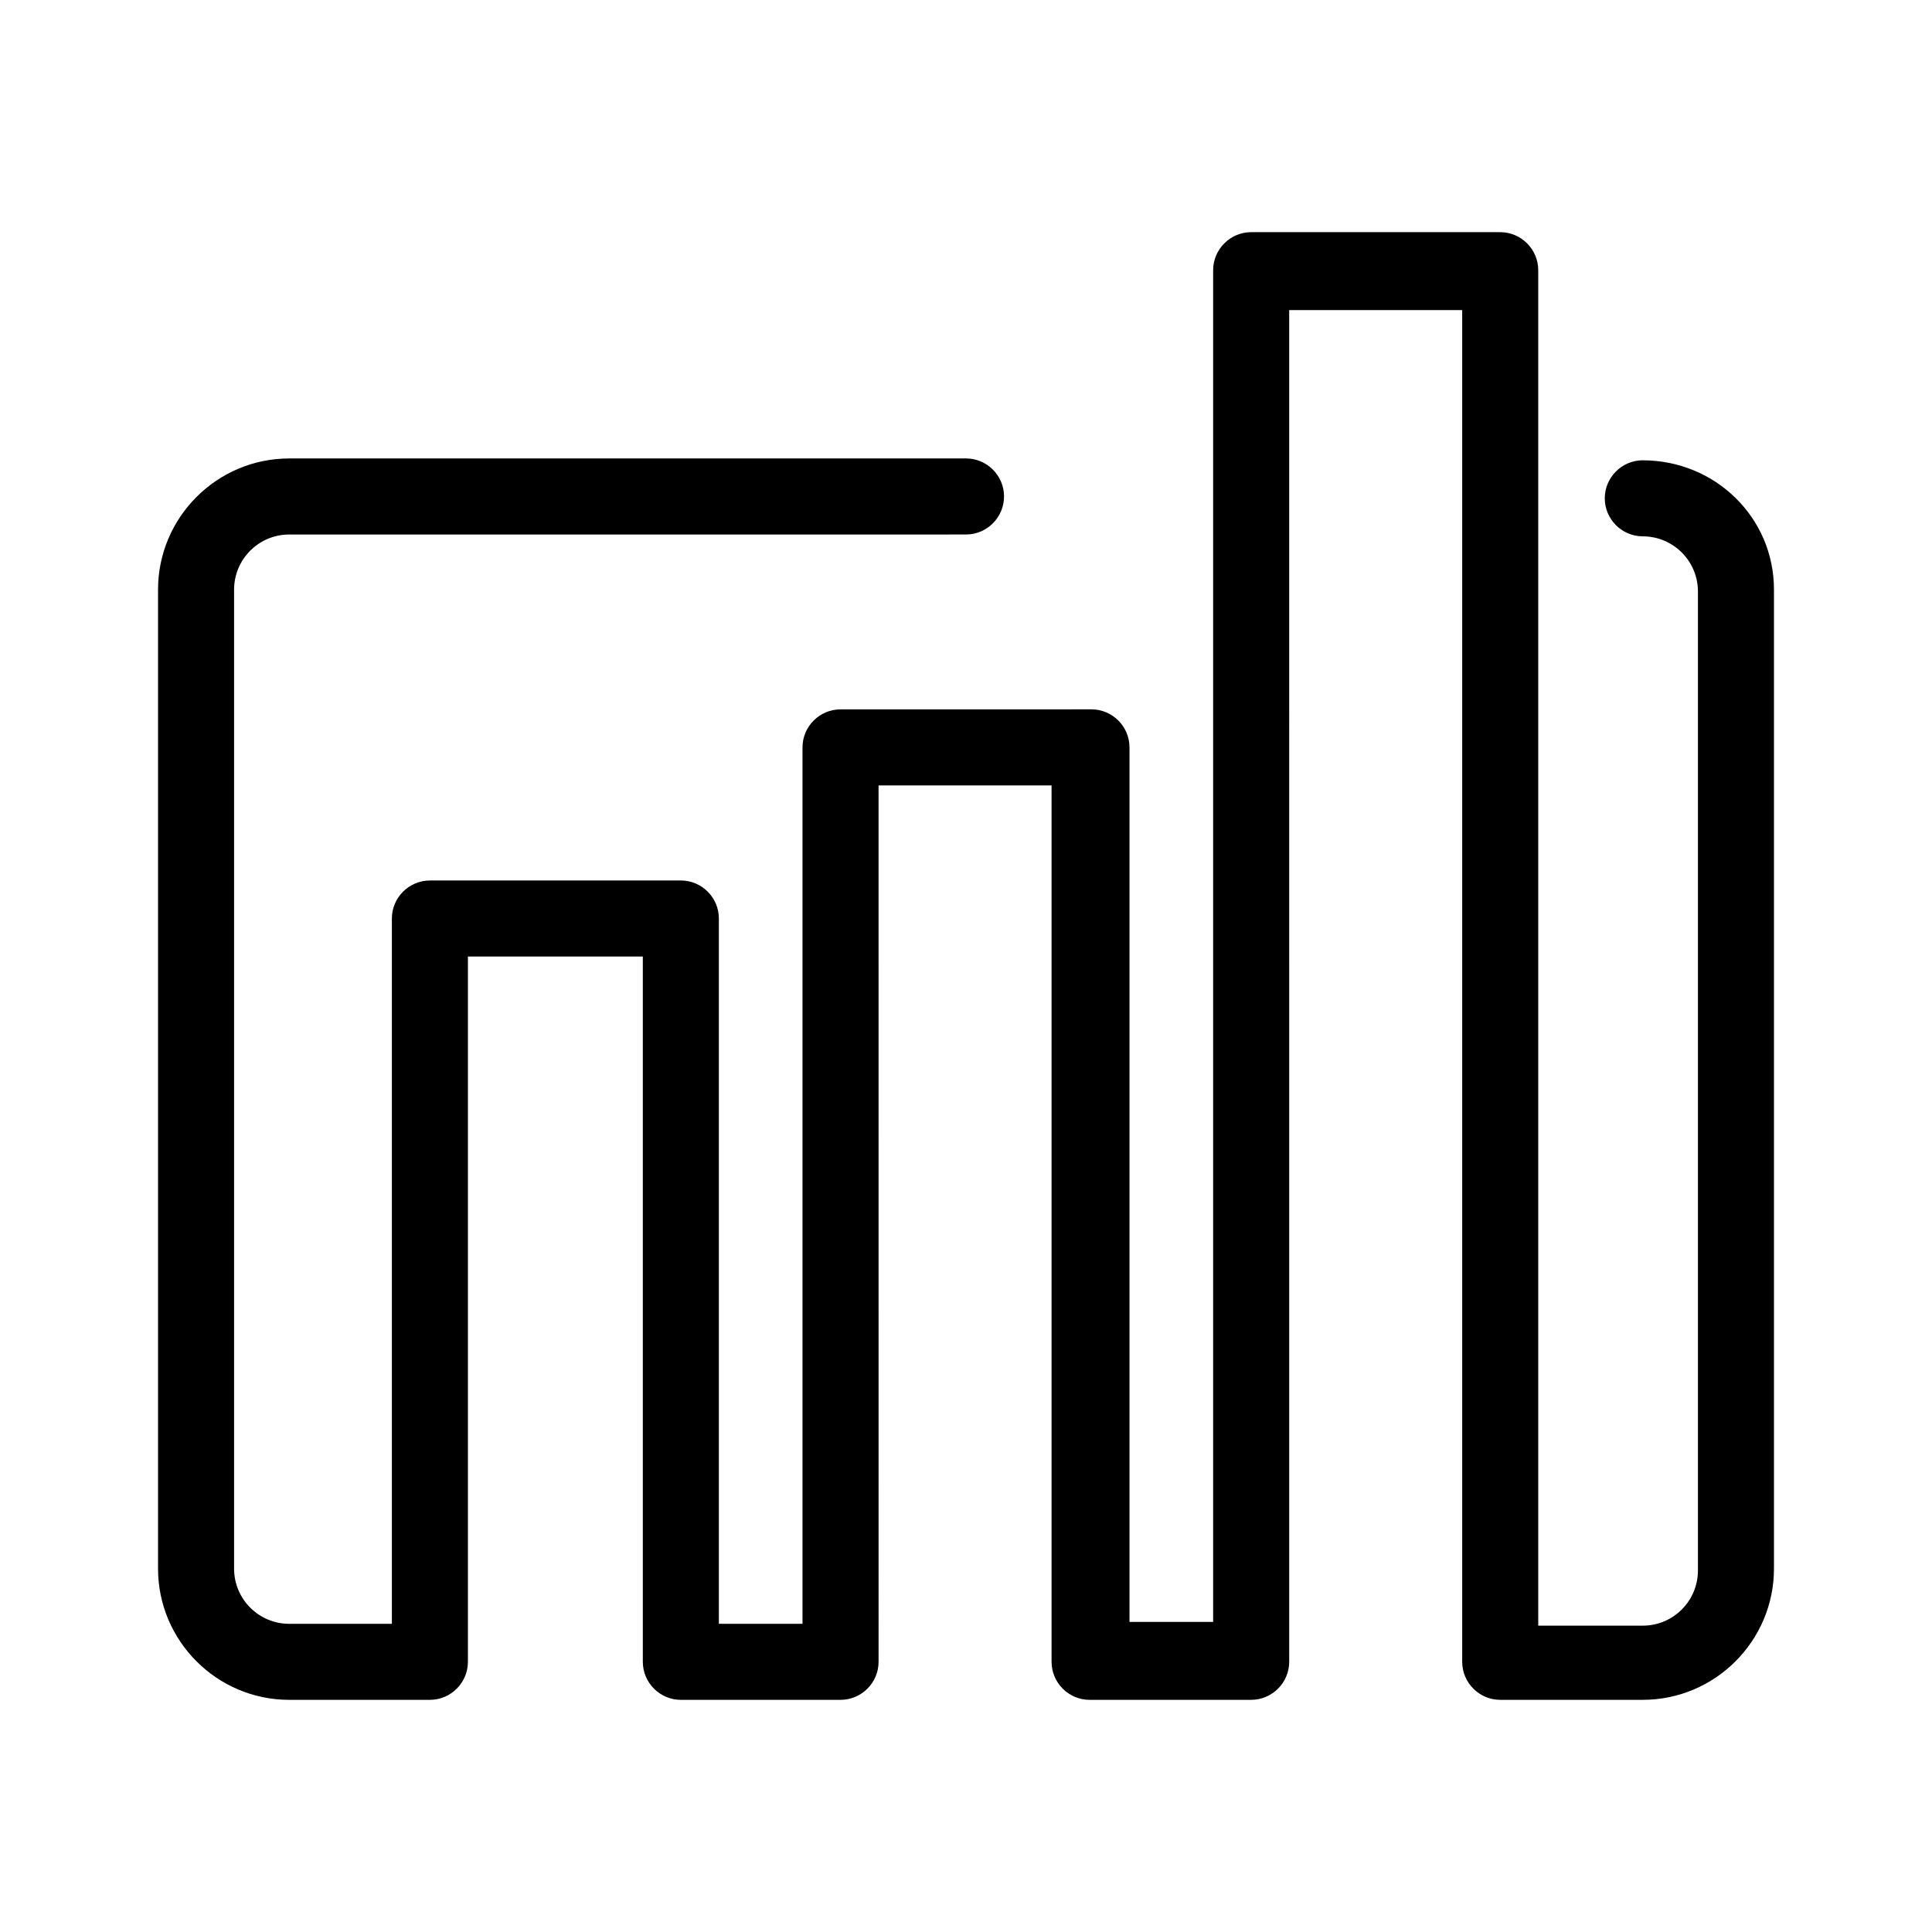
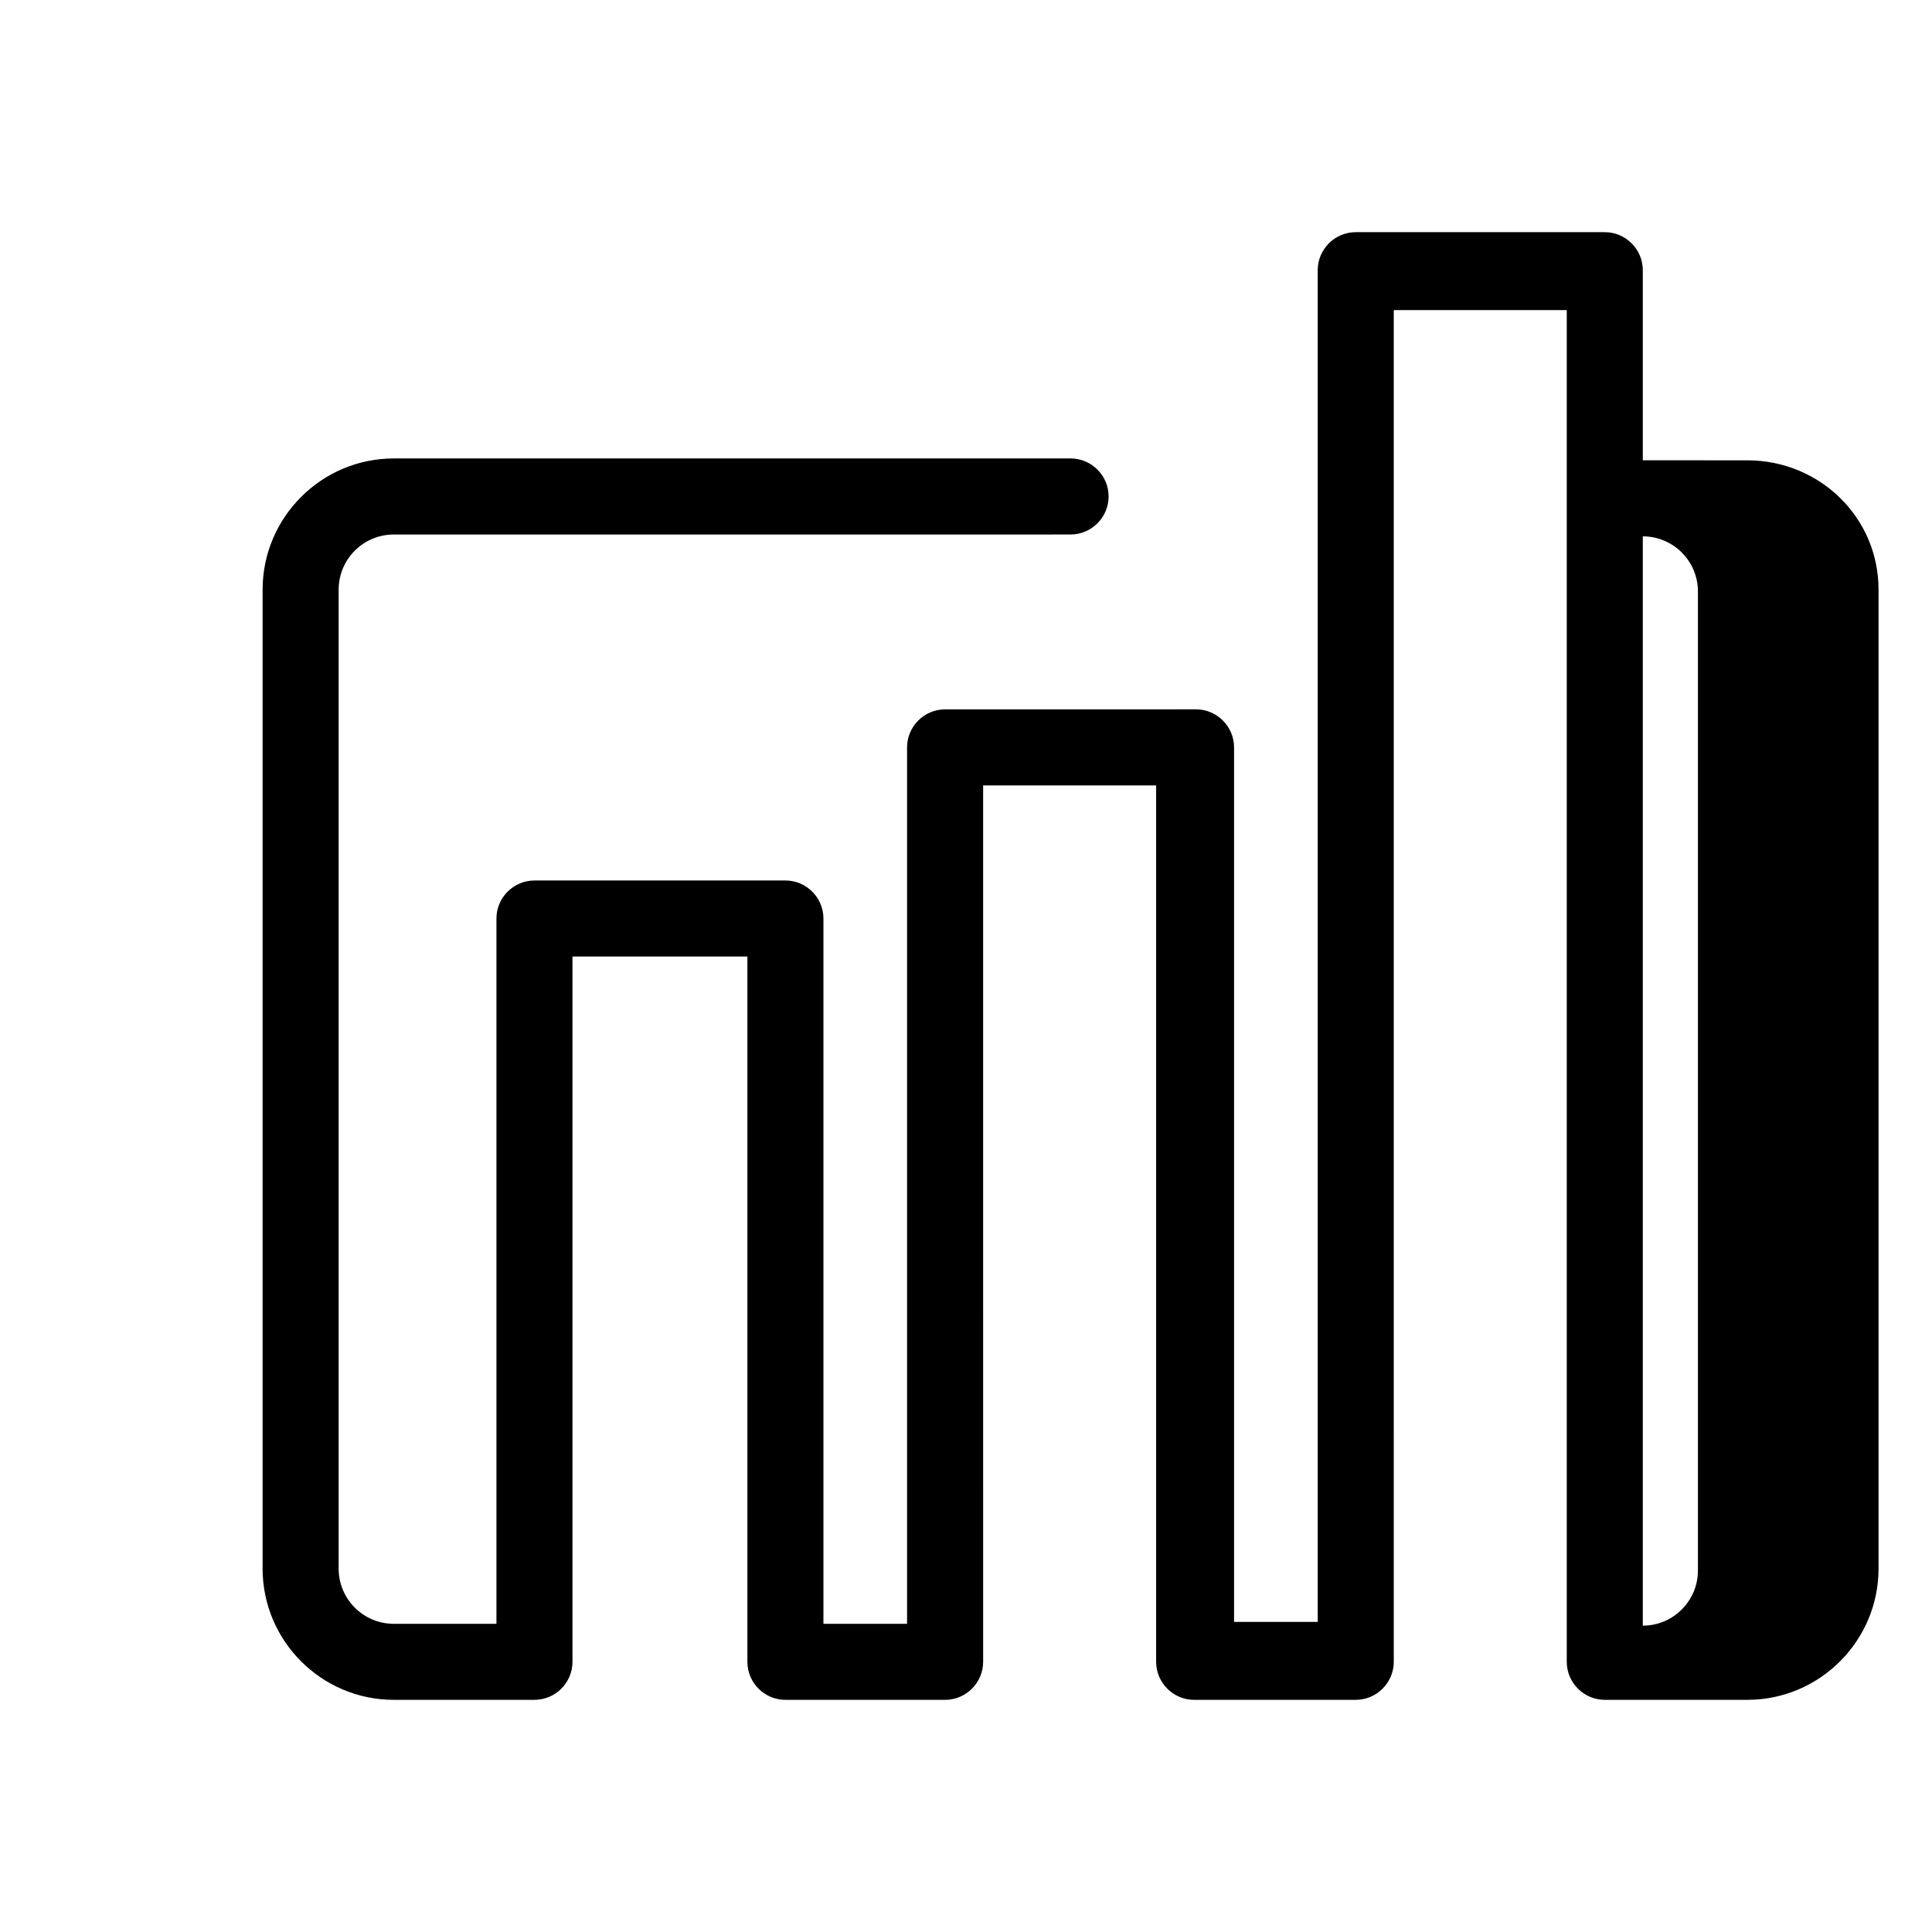
<svg xmlns="http://www.w3.org/2000/svg" fill="#000000" width="800px" height="800px" version="1.1" viewBox="144 144 512 512">
-   <path d="m579.36 265.98c-5.543 0-10.078 4.535-10.078 10.078s4.535 10.078 10.078 10.078c8.062 0 14.609 6.551 14.609 14.609v259.46c0 8.062-6.551 14.609-14.609 14.609h-27.711v-359.21c0-5.543-4.535-10.078-10.078-10.078h-65.996c-5.543 0-10.078 4.535-10.078 10.078v358.21h-22.168v-231.75c0-5.543-4.535-10.078-10.078-10.078l-66.5 0.004c-5.543 0-10.078 4.535-10.078 10.078v232.26l-22.164-0.004v-186.91c0-5.543-4.535-10.078-10.078-10.078l-66.5 0.004c-5.543 0-10.078 4.535-10.078 10.078v186.91h-27.207c-8.062 0-14.609-6.551-14.609-14.609v-259.46c0-8.062 6.551-14.609 14.609-14.609l179.36-0.004c5.543 0 10.078-4.535 10.078-10.078 0-5.543-4.535-10.078-10.078-10.078l-179.36 0.004c-19.145 0-34.762 15.617-34.762 34.762v259.46c0 19.145 15.617 34.762 34.762 34.762h37.281c5.543 0 10.078-4.535 10.078-10.078v-186.91h46.352v186.91c0 5.543 4.535 10.078 10.078 10.078h42.32c5.543 0 10.078-4.535 10.078-10.078l-0.004-232.26h45.848v232.26c0 5.543 4.535 10.078 10.078 10.078l42.82-0.004c5.543 0 10.078-4.535 10.078-10.078l-0.004-308.33v-49.879h45.848v358.21c0 5.543 4.535 10.078 10.078 10.078h37.785c19.145 0 34.762-15.617 34.762-34.762v-259.46c0-19.148-15.617-34.262-34.762-34.262z" />
+   <path d="m579.36 265.98c-5.543 0-10.078 4.535-10.078 10.078s4.535 10.078 10.078 10.078c8.062 0 14.609 6.551 14.609 14.609v259.46c0 8.062-6.551 14.609-14.609 14.609v-359.21c0-5.543-4.535-10.078-10.078-10.078h-65.996c-5.543 0-10.078 4.535-10.078 10.078v358.21h-22.168v-231.75c0-5.543-4.535-10.078-10.078-10.078l-66.5 0.004c-5.543 0-10.078 4.535-10.078 10.078v232.26l-22.164-0.004v-186.91c0-5.543-4.535-10.078-10.078-10.078l-66.5 0.004c-5.543 0-10.078 4.535-10.078 10.078v186.91h-27.207c-8.062 0-14.609-6.551-14.609-14.609v-259.46c0-8.062 6.551-14.609 14.609-14.609l179.36-0.004c5.543 0 10.078-4.535 10.078-10.078 0-5.543-4.535-10.078-10.078-10.078l-179.36 0.004c-19.145 0-34.762 15.617-34.762 34.762v259.46c0 19.145 15.617 34.762 34.762 34.762h37.281c5.543 0 10.078-4.535 10.078-10.078v-186.91h46.352v186.91c0 5.543 4.535 10.078 10.078 10.078h42.32c5.543 0 10.078-4.535 10.078-10.078l-0.004-232.26h45.848v232.26c0 5.543 4.535 10.078 10.078 10.078l42.82-0.004c5.543 0 10.078-4.535 10.078-10.078l-0.004-308.33v-49.879h45.848v358.21c0 5.543 4.535 10.078 10.078 10.078h37.785c19.145 0 34.762-15.617 34.762-34.762v-259.46c0-19.148-15.617-34.262-34.762-34.262z" />
</svg>